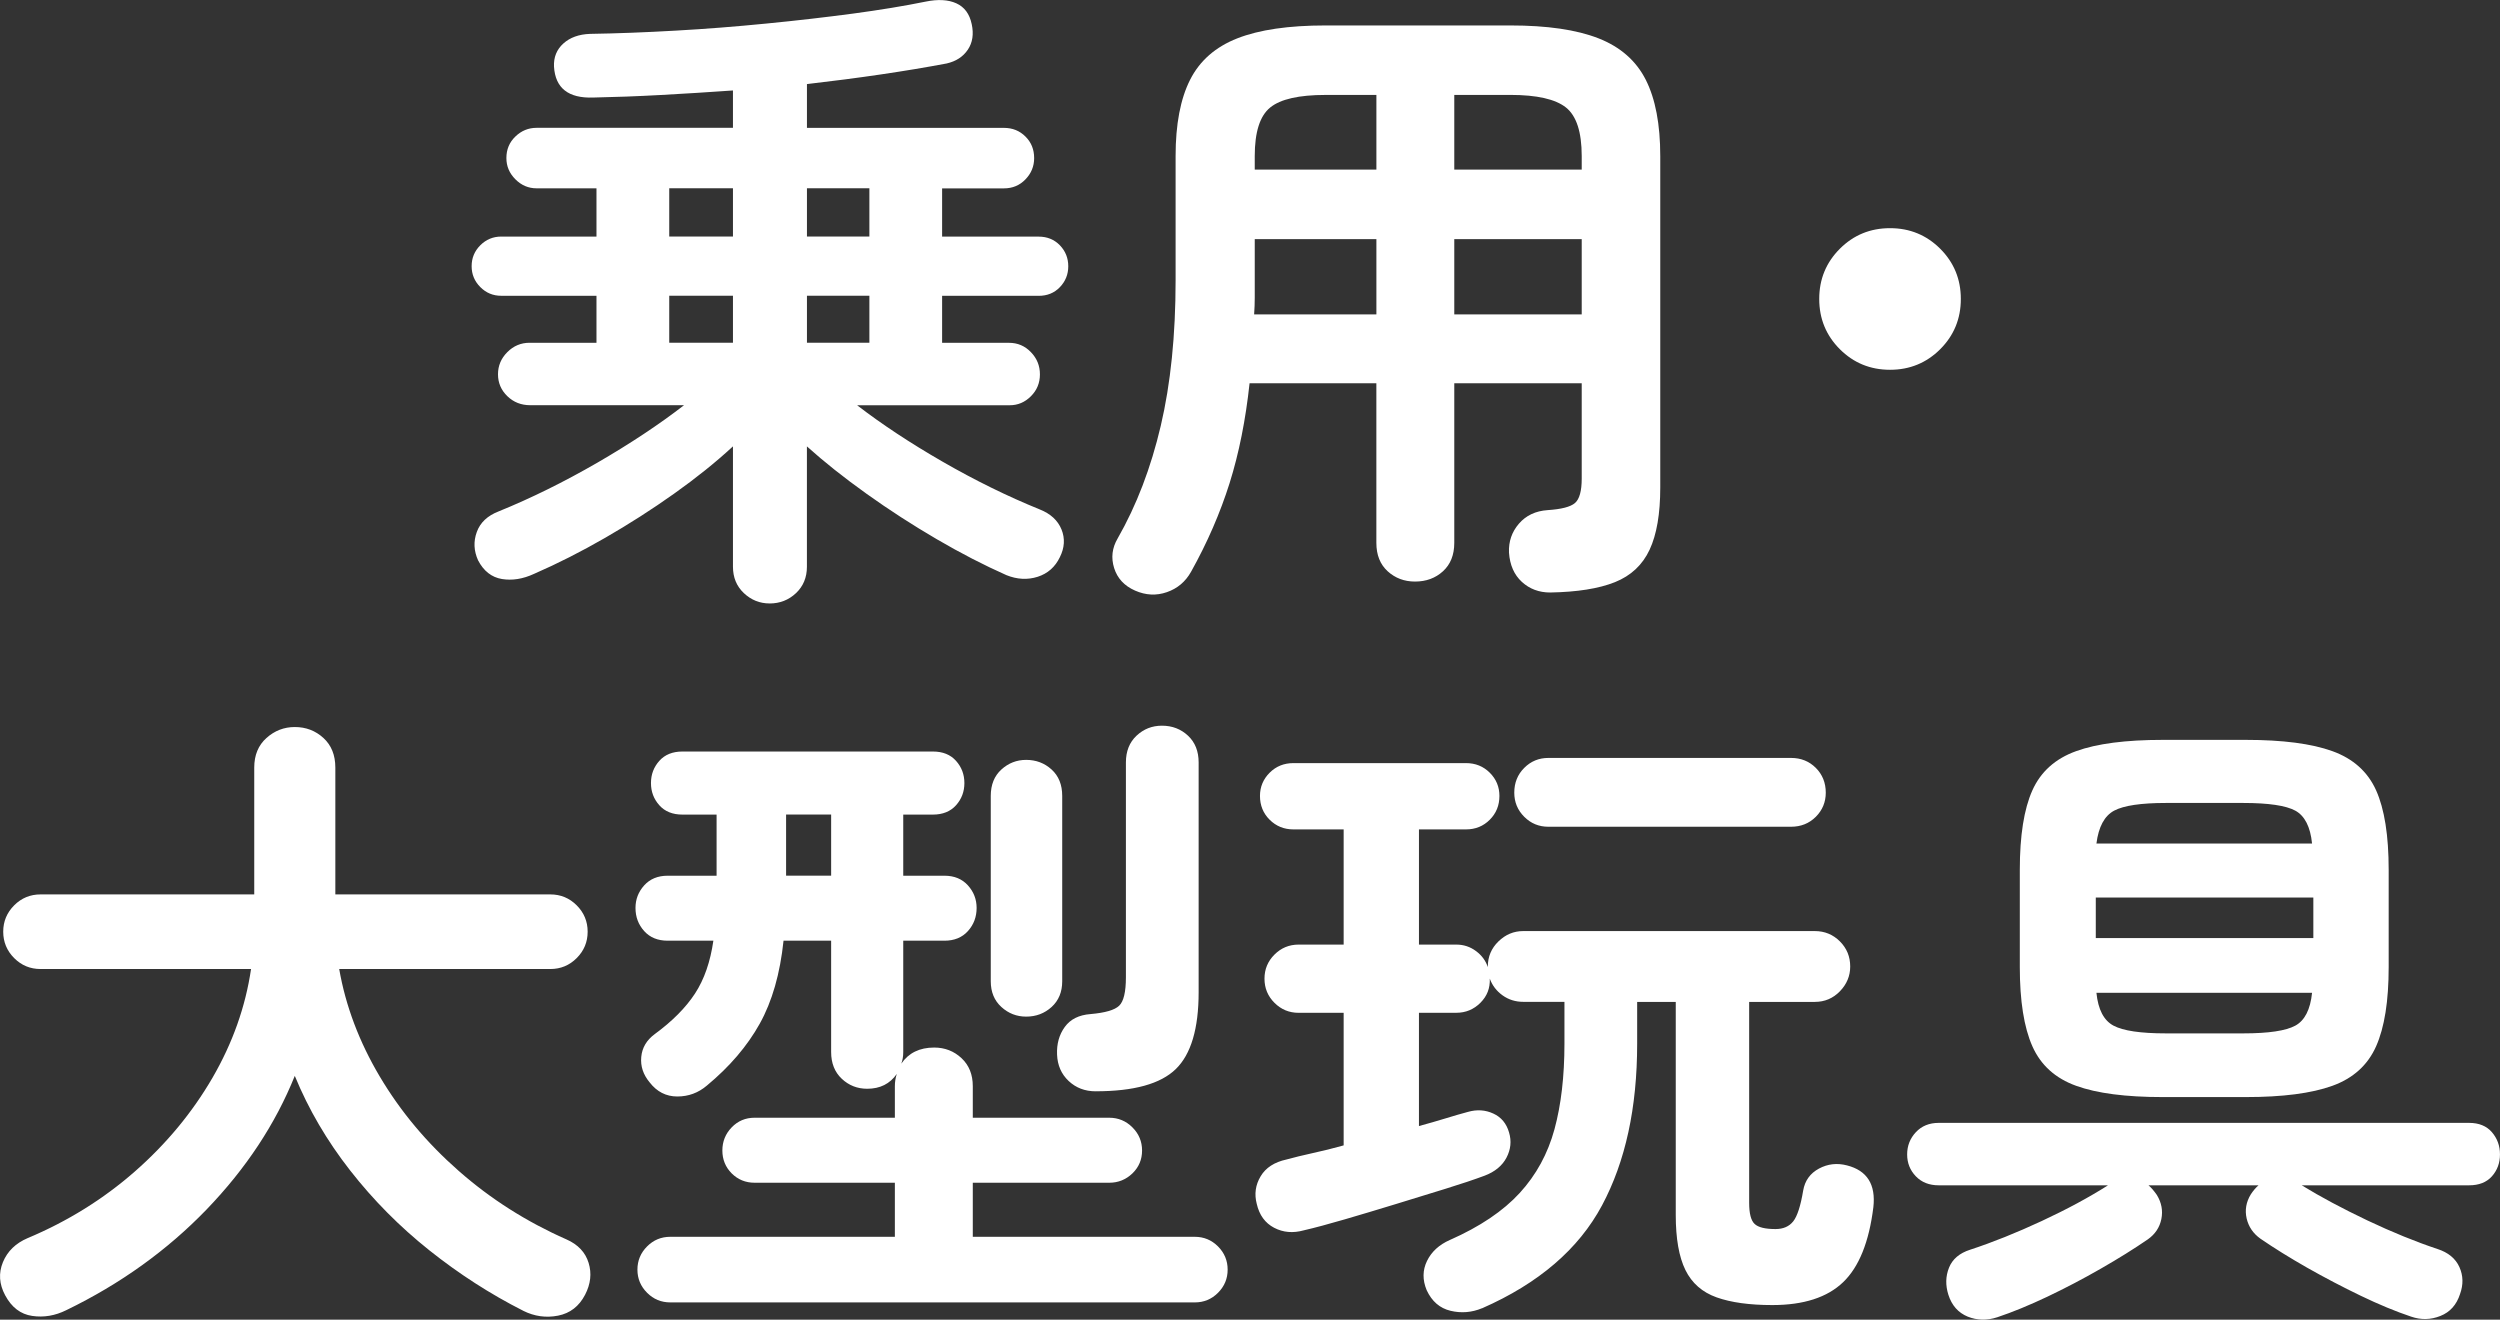
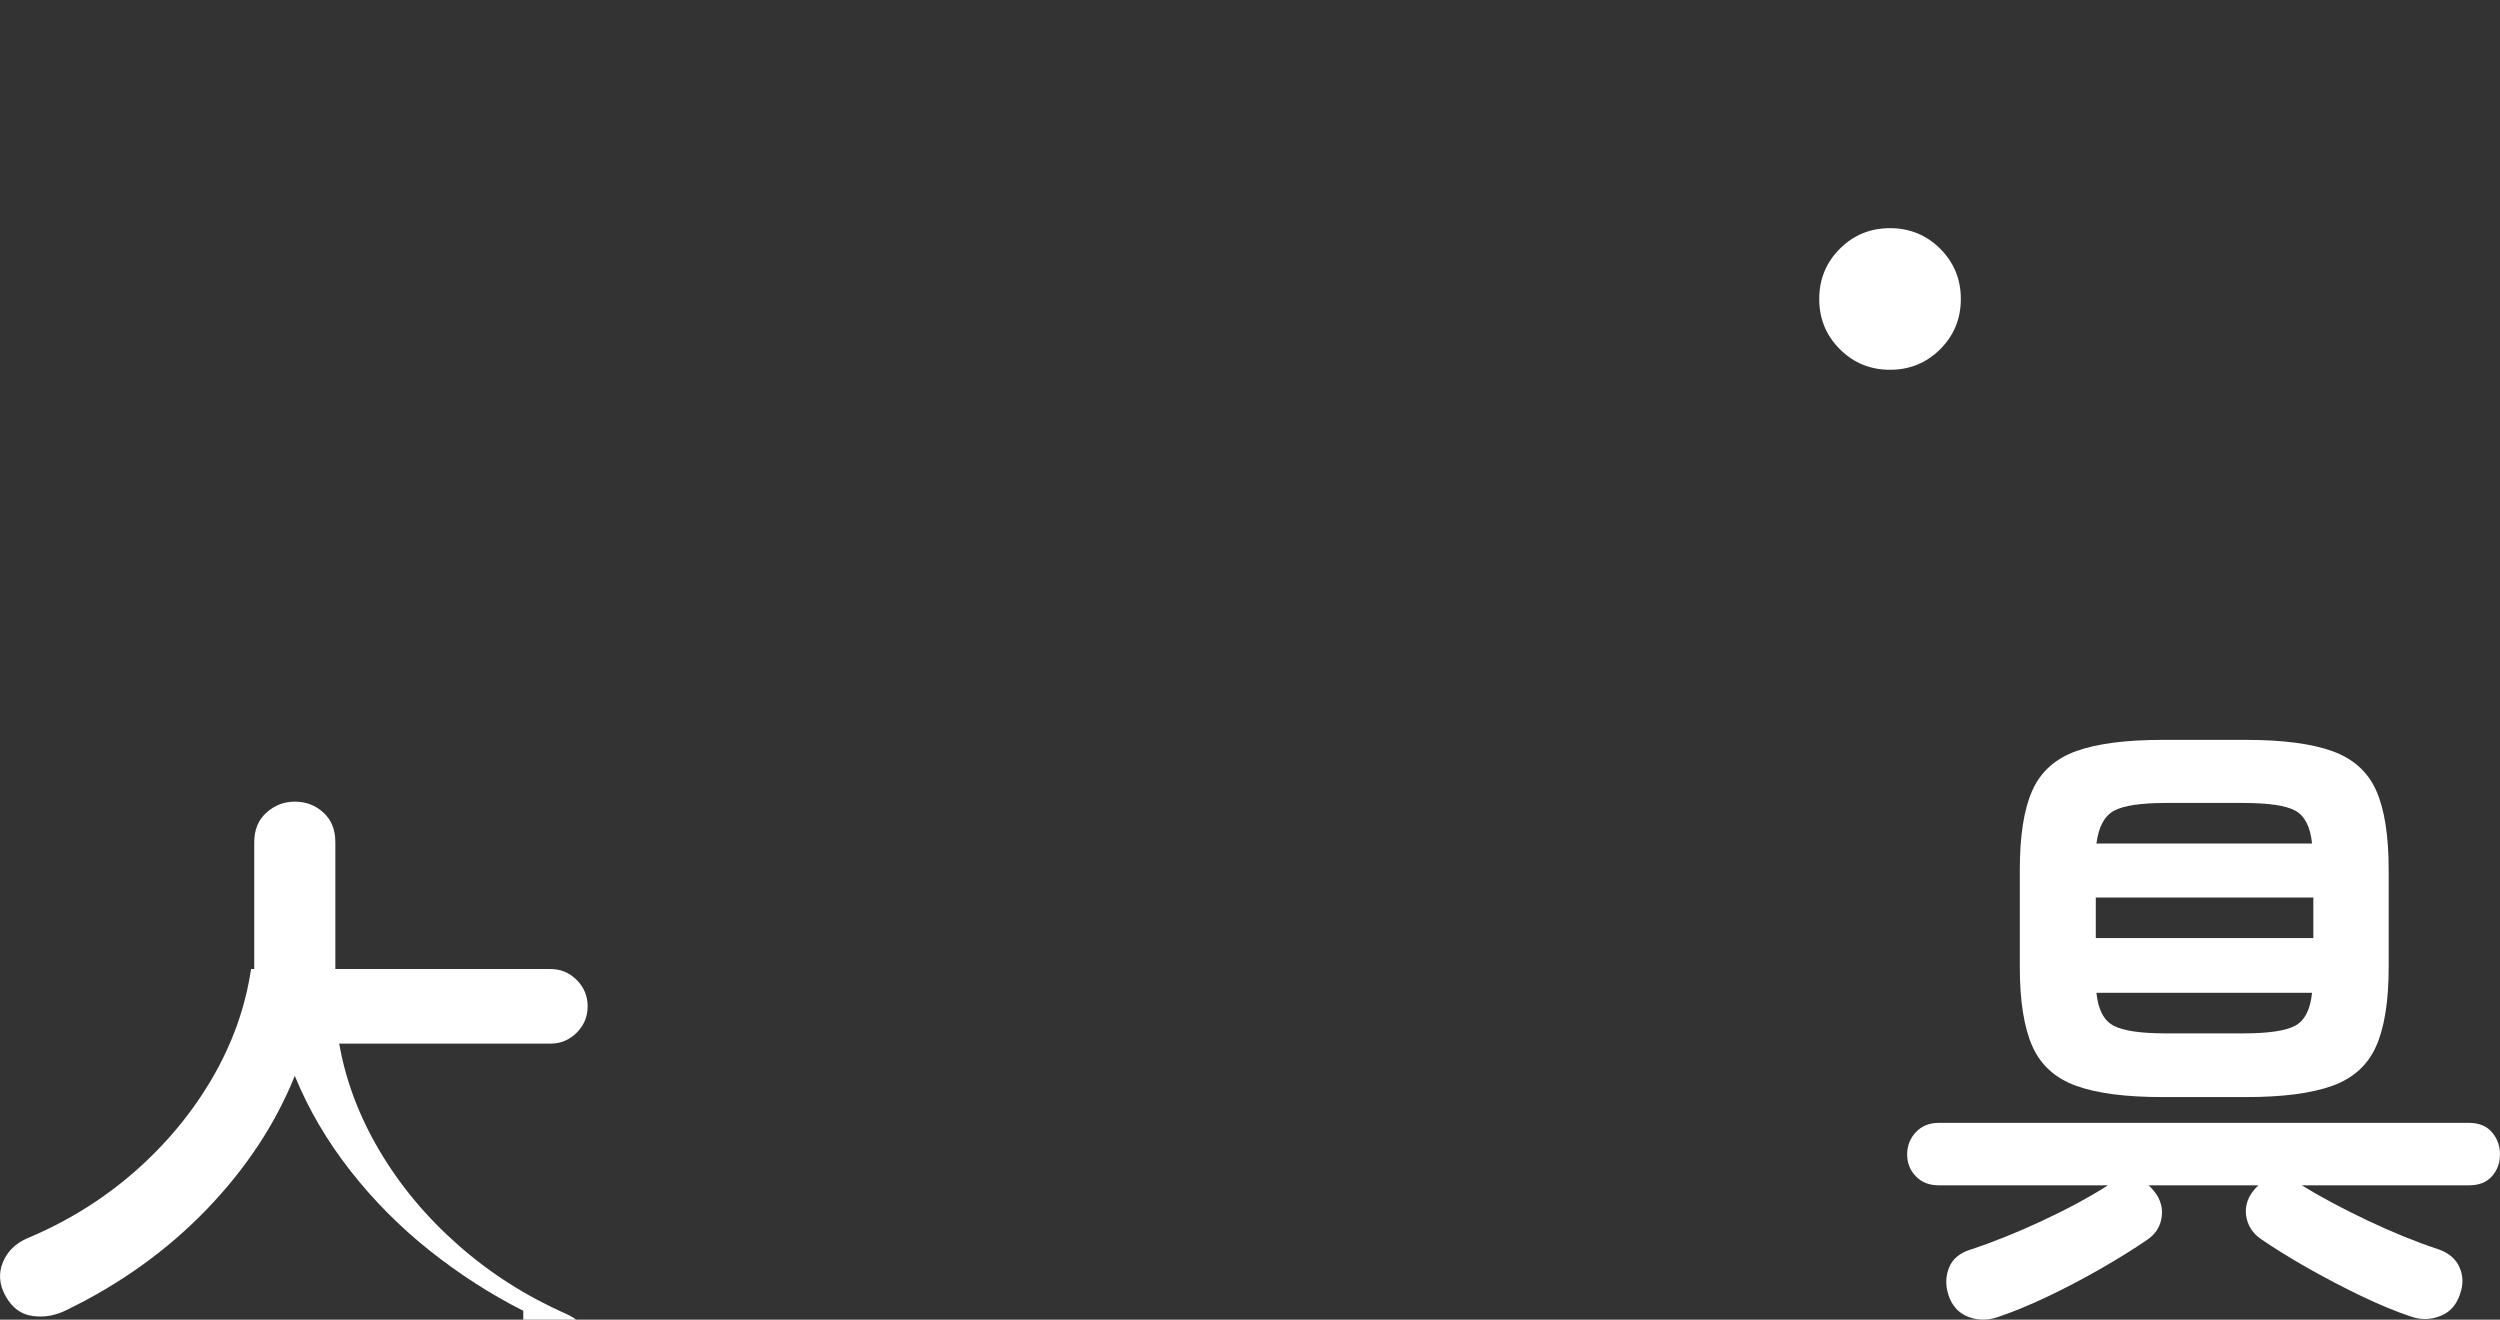
<svg xmlns="http://www.w3.org/2000/svg" id="_レイヤー_2" viewBox="0 0 93.218 49.206">
  <rect x="0" y="0" width="93.218" height="49.206" fill="#333333" stroke="none" />
  <defs>
    <style>.cls-1{fill:#fff;}</style>
  </defs>
  <g id="spec">
-     <path class="cls-1" d="M28.697,22.501c-.368,0-.688-.129-.96-.385-.271-.256-.407-.584-.407-.984v-4.488c-.641.592-1.372,1.18-2.196,1.764-.824.586-1.68,1.133-2.568,1.645-.888.512-1.772.961-2.651,1.344-.417.193-.816.256-1.2.193-.384-.064-.681-.297-.889-.697-.159-.352-.176-.703-.048-1.055.128-.354.4-.609.816-.77,1.216-.494,2.439-1.1,3.672-1.811,1.231-.713,2.312-1.43,3.24-2.148h-5.736c-.336,0-.62-.111-.852-.336-.232-.225-.349-.496-.349-.816s.116-.596.349-.828c.231-.232.508-.348.828-.348h2.495v-1.752h-3.552c-.304,0-.563-.107-.779-.324-.217-.217-.324-.477-.324-.779,0-.305.107-.564.324-.781.216-.215.476-.324.779-.324h3.552v-1.799h-2.231c-.305,0-.568-.111-.792-.336-.225-.225-.336-.488-.336-.793,0-.32.111-.588.336-.803.224-.217.487-.324.792-.324h7.32v-1.393c-.896.064-1.788.119-2.677.168-.888.049-1.731.08-2.531.096-.929.033-1.416-.352-1.465-1.152-.016-.352.101-.639.349-.863s.579-.344.996-.359c1.008-.016,2.071-.057,3.191-.121,1.12-.062,2.248-.152,3.385-.264,1.136-.111,2.211-.236,3.228-.371,1.016-.137,1.916-.285,2.7-.445.464-.096.848-.076,1.151.061.305.137.496.396.576.779.08.369.032.686-.144.949-.177.264-.44.436-.792.516-1.521.287-3.256.543-5.208.768v1.633h7.344c.32,0,.588.107.804.324.217.215.324.482.324.803,0,.305-.107.568-.324.793-.216.225-.483.336-.804.336h-2.304v1.799h3.6c.32,0,.584.109.792.324.208.217.312.477.312.781,0,.303-.104.562-.312.779s-.472.324-.792.324h-3.6v1.752h2.496c.319,0,.592.115.815.348.225.232.336.508.336.828s-.111.592-.336.816c-.224.225-.488.336-.792.336h-5.688c.912.703,1.972,1.404,3.18,2.1s2.42,1.293,3.636,1.787c.4.16.668.408.805.744.136.336.115.682-.061,1.033-.176.367-.452.611-.828.732-.376.119-.764.1-1.164-.061-.832-.369-1.7-.816-2.604-1.344-.904-.529-1.776-1.092-2.616-1.693-.84-.6-1.58-1.188-2.22-1.764v4.488c0,.4-.137.729-.408.984-.272.256-.6.385-.984.385ZM24.954,8.819h2.376v-1.799h-2.376v1.799ZM24.954,12.78h2.376v-1.752h-2.376v1.752ZM30.089,8.819h2.328v-1.799h-2.328v1.799ZM30.089,12.78h2.328v-1.752h-2.328v1.752Z" />
-     <path class="cls-1" d="M57.802,22.093c-.416,0-.769-.133-1.056-.396-.288-.264-.448-.629-.48-1.092-.017-.416.108-.775.372-1.08s.62-.473,1.068-.504c.512-.033.852-.121,1.02-.264.168-.145.252-.449.252-.912v-3.553h-4.752v5.951c0,.449-.141.801-.42,1.057-.28.256-.628.385-1.044.385-.4,0-.74-.129-1.021-.385-.279-.256-.42-.607-.42-1.057v-5.951h-4.728c-.145,1.359-.393,2.6-.744,3.721-.353,1.119-.832,2.223-1.44,3.311-.208.369-.508.621-.899.756-.393.137-.788.117-1.188-.059-.399-.176-.659-.457-.779-.84-.12-.385-.076-.752.132-1.105.704-1.23,1.239-2.631,1.607-4.199s.553-3.375.553-5.424v-4.633c0-1.184.18-2.131.54-2.844.359-.711.947-1.227,1.764-1.547s1.912-.48,3.288-.48h6.888c1.376,0,2.472.16,3.288.48s1.404.836,1.764,1.547c.36.713.54,1.66.54,2.844v12.361c0,.975-.132,1.748-.396,2.314-.264.568-.696.973-1.296,1.213-.601.24-1.404.367-2.412.385ZM46.762,11.724h4.56v-2.807h-4.536v2.184c0,.207-.008.416-.023.623ZM46.786,6.323h4.536v-2.783h-1.896c-.992,0-1.68.156-2.064.469-.384.311-.576.916-.576,1.811v.504ZM54.226,6.323h4.752v-.504c0-.895-.196-1.5-.588-1.811-.393-.312-1.084-.469-2.076-.469h-2.088v2.783ZM54.226,11.724h4.752v-2.807h-4.752v2.807Z" />
    <path class="cls-1" d="M70.474,13.788c-.736,0-1.36-.256-1.872-.768s-.768-1.137-.768-1.873c0-.734.256-1.359.768-1.871s1.136-.768,1.872-.768c.735,0,1.359.256,1.872.768.512.512.768,1.137.768,1.871,0,.736-.256,1.361-.768,1.873-.513.512-1.137.768-1.872.768Z" />
-     <path class="cls-1" d="M19.512,48.876c-1.232-.623-2.4-1.377-3.504-2.256-1.104-.879-2.088-1.871-2.952-2.977-.864-1.104-1.552-2.279-2.064-3.527-.72,1.791-1.815,3.451-3.287,4.98-1.473,1.527-3.217,2.779-5.232,3.756-.416.207-.84.279-1.272.215-.432-.062-.768-.32-1.008-.768-.224-.416-.252-.828-.084-1.236s.477-.707.924-.898c1.488-.625,2.82-1.453,3.996-2.484,1.177-1.033,2.14-2.197,2.893-3.492.752-1.297,1.231-2.648,1.439-4.057H1.512c-.384,0-.712-.135-.984-.408-.271-.271-.408-.6-.408-.984,0-.383.137-.711.408-.982.272-.273.601-.408.984-.408h7.968v-4.729c0-.465.152-.832.456-1.104s.656-.408,1.056-.408c.416,0,.772.137,1.068.408s.444.639.444,1.104v4.729h8.016c.384,0,.712.135.984.408.271.271.408.6.408.982,0,.385-.137.713-.408.984-.272.273-.601.408-.984.408h-7.872c.24,1.377.744,2.713,1.512,4.008.769,1.297,1.748,2.469,2.94,3.516,1.191,1.049,2.532,1.9,4.02,2.557.433.191.708.484.828.877.12.391.076.787-.132,1.188-.224.432-.56.691-1.008.779s-.88.027-1.296-.18Z" />
-     <path class="cls-1" d="M24.991,48.563c-.336,0-.624-.119-.863-.359-.24-.24-.36-.527-.36-.863s.12-.625.36-.865c.239-.24.527-.359.863-.359h8.376v-2.016h-5.231c-.336,0-.62-.117-.853-.348-.231-.232-.348-.518-.348-.854s.116-.623.348-.863c.232-.24.517-.359.853-.359h5.231v-1.176c0-.16.024-.312.072-.457-.256.369-.624.553-1.104.553-.368,0-.685-.125-.948-.373s-.396-.58-.396-.996v-4.152h-1.775c-.129,1.232-.425,2.266-.889,3.098s-1.12,1.6-1.968,2.303c-.32.273-.688.408-1.104.408s-.761-.176-1.032-.527c-.24-.289-.345-.604-.312-.949.032-.344.2-.627.505-.852.655-.48,1.155-.984,1.5-1.512.344-.527.571-1.184.684-1.969h-1.704c-.368,0-.66-.119-.876-.359s-.324-.527-.324-.863c0-.32.108-.6.324-.84s.508-.361.876-.361h1.824v-2.279h-1.272c-.368,0-.656-.115-.863-.348-.208-.232-.312-.508-.312-.828s.104-.596.312-.828c.207-.232.495-.348.863-.348h9.336c.368,0,.656.115.864.348s.312.508.312.828-.104.596-.312.828-.496.348-.864.348h-1.104v2.279h1.536c.367,0,.66.121.876.361s.324.52.324.84c0,.336-.108.623-.324.863s-.509.359-.876.359h-1.536v4.152c0,.16-.024.305-.072.432.272-.398.68-.6,1.225-.6.399,0,.739.133,1.02.396s.42.611.42,1.045v1.176h5.088c.336,0,.624.119.864.359s.36.527.36.863-.12.621-.36.854c-.24.23-.528.348-.864.348h-5.088v2.016h8.28c.336,0,.624.119.864.359.239.24.359.529.359.865s-.12.623-.359.863c-.24.24-.528.359-.864.359h-19.561ZM29.311,32.651h1.68v-2.279h-1.68v2.279ZM38.263,37.907c-.353,0-.66-.119-.924-.359-.265-.24-.396-.561-.396-.959v-6.912c0-.416.132-.744.396-.984.264-.24.571-.359.924-.359.368,0,.684.119.948.359.264.24.396.568.396.984v6.912c0,.398-.132.719-.396.959-.265.24-.58.359-.948.359ZM40.855,40.692c-.4,0-.736-.129-1.008-.385-.272-.256-.416-.584-.432-.984-.017-.398.079-.744.288-1.031.207-.287.527-.447.96-.48.543-.047.899-.15,1.067-.311s.252-.514.252-1.057v-8.016c0-.416.132-.748.396-.996.264-.248.579-.373.947-.373.385,0,.708.125.973.373.264.248.396.58.396.996v8.566c0,1.361-.284,2.316-.852,2.869-.568.553-1.564.828-2.988.828Z" />
-     <path class="cls-1" d="M55.262,48.78c-.384.16-.776.191-1.176.096-.4-.096-.696-.352-.889-.768-.16-.385-.155-.748.013-1.092s.451-.604.852-.781c1.12-.494,1.988-1.08,2.604-1.752.615-.672,1.047-1.463,1.296-2.375.248-.912.372-1.977.372-3.191v-1.561h-1.536c-.288,0-.544-.08-.769-.24-.224-.16-.384-.367-.479-.625.016.354-.101.652-.349.9s-.548.373-.899.373h-1.393v4.223c.353-.096.685-.191.996-.287.312-.096.588-.176.828-.24.336-.096.652-.076.948.061.296.135.492.371.588.707.096.32.063.633-.096.938-.16.303-.433.527-.816.672-.384.143-.872.307-1.464.49-.592.186-1.216.377-1.872.576-.656.201-1.284.389-1.884.564s-1.108.312-1.524.408c-.399.111-.768.08-1.104-.096s-.552-.473-.648-.889c-.096-.367-.048-.711.145-1.031.191-.32.512-.527.96-.625.288-.08.615-.158.983-.24.368-.078.752-.176,1.152-.287v-4.943h-1.68c-.353,0-.652-.125-.9-.373s-.372-.547-.372-.9c0-.352.124-.65.372-.898s.548-.373.9-.373h1.68v-4.295h-1.872c-.352,0-.647-.121-.888-.361s-.36-.535-.36-.887c0-.336.12-.625.36-.865s.536-.359.888-.359h6.432c.353,0,.648.119.889.359s.359.529.359.865c0,.352-.119.646-.359.887s-.536.361-.889.361h-1.752v4.295h1.393c.271,0,.516.08.731.24.217.16.364.359.444.6v-.023c0-.367.132-.68.396-.936.264-.256.571-.385.924-.385h10.872c.367,0,.68.129.936.385s.384.568.384.936c0,.352-.128.66-.384.924s-.568.396-.936.396h-2.448v7.488c0,.4.067.664.204.791.136.129.396.191.78.191.287,0,.507-.096.659-.287s.276-.576.372-1.152c.064-.367.26-.639.588-.816.328-.176.676-.215,1.044-.119.752.191,1.08.713.984,1.561-.16,1.295-.536,2.229-1.128,2.795-.592.568-1.473.852-2.64.852-.849,0-1.54-.096-2.076-.287s-.924-.531-1.164-1.02-.36-1.172-.36-2.053v-7.943h-1.439v1.561c0,2.383-.437,4.391-1.309,6.023-.872,1.631-2.363,2.912-4.476,3.84ZM57.734,30.827c-.352,0-.652-.123-.899-.371-.249-.248-.372-.549-.372-.9,0-.367.123-.676.372-.924.247-.248.548-.371.899-.371h9.048c.368,0,.676.123.925.371.247.248.371.557.371.924,0,.352-.124.652-.371.9-.249.248-.557.371-.925.371h-9.048Z" />
+     <path class="cls-1" d="M19.512,48.876c-1.232-.623-2.4-1.377-3.504-2.256-1.104-.879-2.088-1.871-2.952-2.977-.864-1.104-1.552-2.279-2.064-3.527-.72,1.791-1.815,3.451-3.287,4.98-1.473,1.527-3.217,2.779-5.232,3.756-.416.207-.84.279-1.272.215-.432-.062-.768-.32-1.008-.768-.224-.416-.252-.828-.084-1.236s.477-.707.924-.898c1.488-.625,2.82-1.453,3.996-2.484,1.177-1.033,2.14-2.197,2.893-3.492.752-1.297,1.231-2.648,1.439-4.057H1.512h7.968v-4.729c0-.465.152-.832.456-1.104s.656-.408,1.056-.408c.416,0,.772.137,1.068.408s.444.639.444,1.104v4.729h8.016c.384,0,.712.135.984.408.271.271.408.6.408.982,0,.385-.137.713-.408.984-.272.273-.601.408-.984.408h-7.872c.24,1.377.744,2.713,1.512,4.008.769,1.297,1.748,2.469,2.94,3.516,1.191,1.049,2.532,1.9,4.02,2.557.433.191.708.484.828.877.12.391.076.787-.132,1.188-.224.432-.56.691-1.008.779s-.88.027-1.296-.18Z" />
    <path class="cls-1" d="M74.474,49.116c-.384.127-.752.119-1.104-.023-.353-.145-.593-.416-.721-.816-.111-.352-.104-.688.024-1.008s.392-.545.792-.672c.832-.273,1.72-.629,2.664-1.068.943-.439,1.768-.885,2.472-1.332h-6.312c-.353,0-.637-.111-.853-.336s-.324-.496-.324-.816.108-.596.324-.828.5-.348.853-.348h19.775c.368,0,.652.115.853.348.199.232.3.508.3.828s-.101.592-.3.816c-.2.225-.484.336-.853.336h-6.239c.703.432,1.52.867,2.447,1.309.928.439,1.801.795,2.616,1.066.399.129.672.354.816.672.144.32.151.656.023,1.01-.128.398-.372.672-.731.814-.36.145-.725.152-1.093.025-.575-.193-1.204-.453-1.884-.781s-1.344-.676-1.992-1.043c-.647-.369-1.228-.729-1.739-1.08-.272-.193-.444-.445-.517-.756-.071-.312-.02-.613.156-.9.096-.145.192-.256.288-.336h-4.104c.097.08.2.199.312.359.176.289.231.588.168.9-.064.312-.232.564-.504.756-.513.352-1.097.717-1.752,1.092-.656.377-1.32.725-1.992,1.045-.672.318-1.296.576-1.872.768ZM80.642,40.907c-1.376,0-2.452-.139-3.228-.42-.776-.279-1.32-.771-1.633-1.475-.312-.705-.468-1.689-.468-2.953v-3.623c0-1.281.156-2.268.468-2.965.312-.695.856-1.184,1.633-1.463.775-.281,1.852-.42,3.228-.42h3.096c1.376,0,2.452.139,3.229.42.775.279,1.32.768,1.632,1.463.312.697.468,1.684.468,2.965v3.623c0,1.264-.155,2.248-.468,2.953-.312.703-.856,1.195-1.632,1.475-.776.281-1.853.42-3.229.42h-3.096ZM78.146,34.979h8.112v-1.512h-8.112v1.512ZM78.17,31.452h8.04c-.064-.625-.272-1.031-.624-1.225-.353-.191-1-.287-1.944-.287h-2.88c-.928,0-1.572.096-1.932.287-.36.193-.58.6-.66,1.225ZM80.762,38.532h2.88c.944,0,1.592-.096,1.944-.289.352-.191.56-.6.624-1.223h-8.04c.063.623.275,1.031.636,1.223.36.193,1.012.289,1.956.289Z" />
  </g>
</svg>